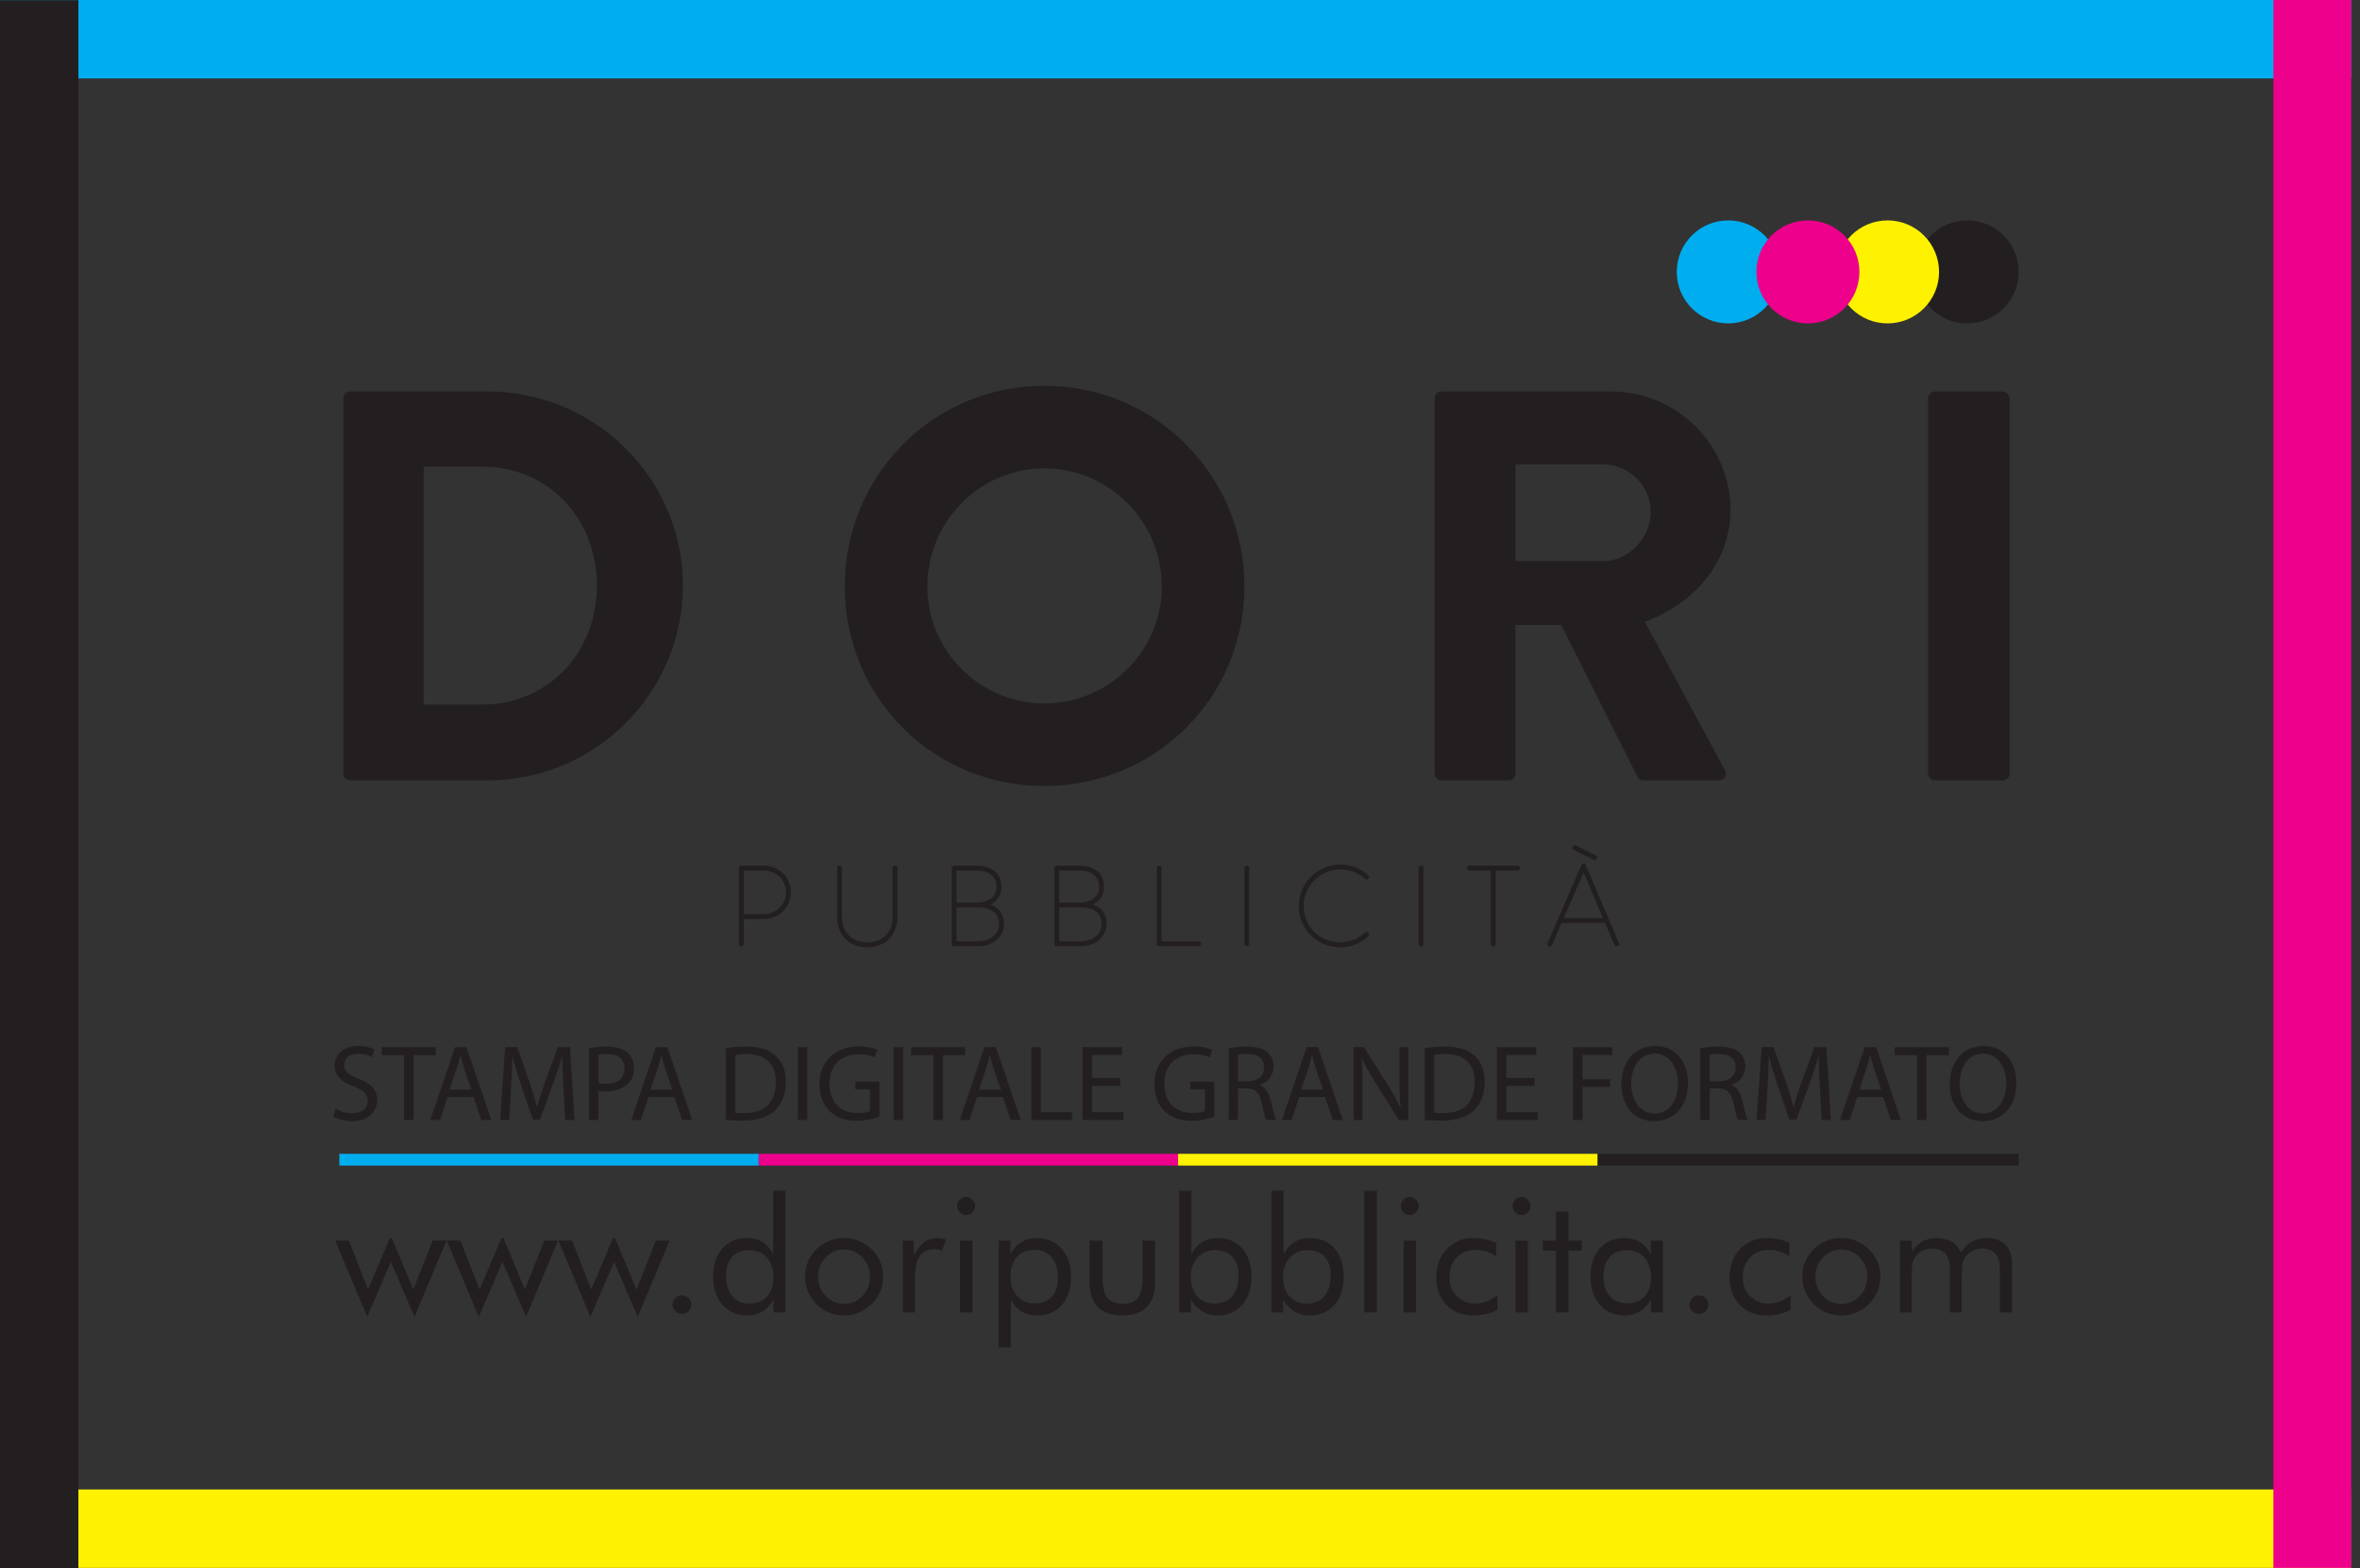
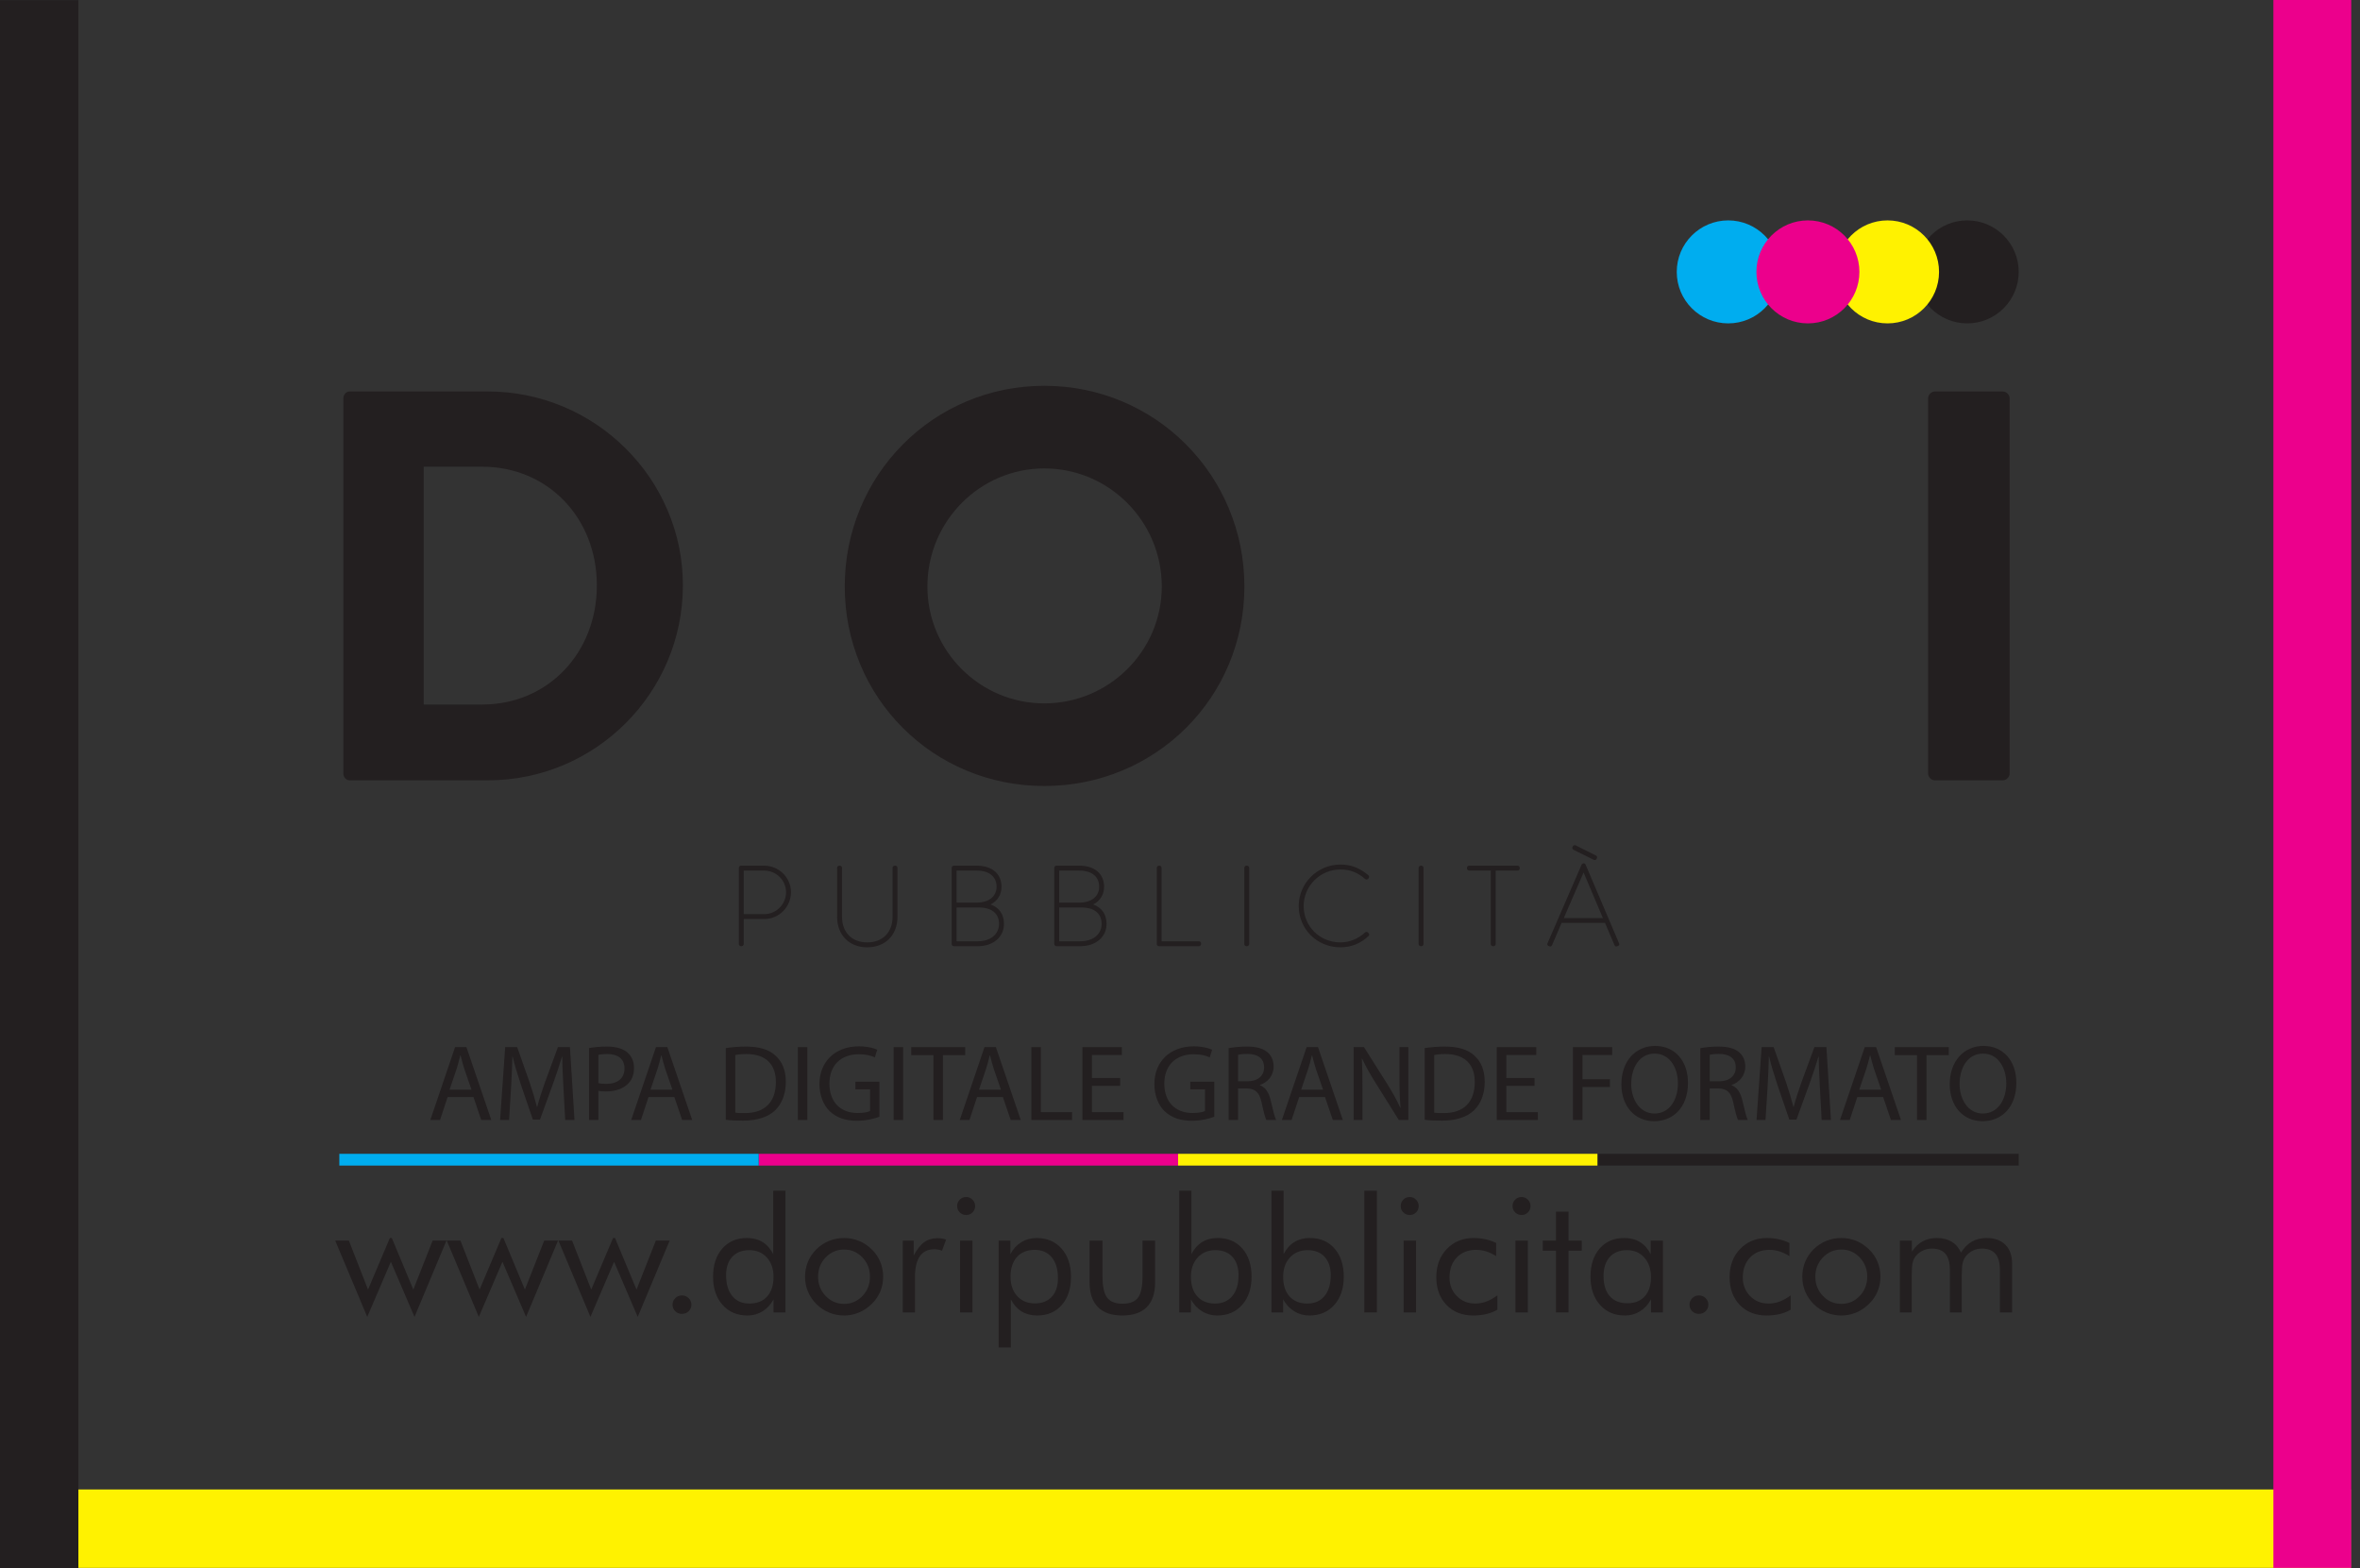
<svg xmlns="http://www.w3.org/2000/svg" width="152" height="101" viewBox="0 0 152 101" fill="none">
  <rect x="0" y="0" width="152" height="101" fill="#333333" stroke="none" />
  <g clip-path="url(#clip0_445_1593)">
-     <path d="M0 5.049H151.436V-0H0V5.049Z" fill="#00ADEF" />
    <path d="M0 100.98H151.406V95.931H0V100.98Z" fill="#FFF200" />
    <path d="M0 100.99H5.049V0.01H0V100.99Z" fill="#231F20" />
    <path d="M146.422 100.98H151.436V9.2922e-05H146.422V100.98Z" fill="#EC008C" />
    <mask id="mask0_445_1593" style="mask-type:luminance" maskUnits="userSpaceOnUse" x="0" y="0" width="152" height="101">
      <path d="M0.002 -2.28767e-06H151.438V101H0.002V-2.28767e-06Z" fill="white" />
    </mask>
    <g mask="url(#mask0_445_1593)">
      <path d="M49.222 58.931H47.846V56.015H49.214C50.022 56.015 50.681 56.664 50.681 57.462C50.681 58.272 50.026 58.931 49.222 58.931ZM49.214 55.809H47.728C47.678 55.809 47.641 55.848 47.641 55.898V60.798C47.641 60.846 47.678 60.886 47.728 60.886H47.757C47.807 60.886 47.846 60.846 47.846 60.798V59.136H49.222C50.14 59.136 50.888 58.385 50.888 57.462C50.888 56.551 50.137 55.809 49.214 55.809Z" fill="#231F20" />
      <path d="M47.902 58.876H49.222C49.997 58.876 50.627 58.242 50.627 57.463C50.627 56.695 49.993 56.071 49.215 56.071H47.902V58.876ZM49.222 58.987H47.791V55.96H49.215C50.054 55.96 50.737 56.634 50.737 57.463C50.737 58.303 50.057 58.987 49.222 58.987ZM47.728 55.865C47.709 55.865 47.697 55.879 47.697 55.898V60.798C47.697 60.817 47.71 60.831 47.728 60.831H47.757C47.776 60.831 47.791 60.816 47.791 60.798V59.081H49.222C50.11 59.081 50.833 58.355 50.833 57.463C50.833 56.582 50.107 55.865 49.215 55.865H47.728ZM47.757 60.941H47.728C47.649 60.941 47.586 60.879 47.586 60.798V55.898C47.586 55.818 47.649 55.755 47.728 55.755H49.215C50.168 55.755 50.944 56.521 50.944 57.463C50.944 58.416 50.171 59.192 49.222 59.192H47.902V60.798C47.902 60.877 47.837 60.941 47.757 60.941Z" fill="#231F20" />
      <path d="M57.661 55.809H57.632C57.581 55.809 57.544 55.848 57.544 55.898V59.048C57.544 60.082 56.88 60.751 55.855 60.751C54.836 60.751 54.179 60.082 54.179 59.048V55.898C54.179 55.848 54.14 55.809 54.09 55.809H54.061C54.011 55.809 53.973 55.848 53.973 55.898V59.048C53.973 60.19 54.727 60.957 55.855 60.957C56.988 60.957 57.749 60.19 57.749 59.048V55.898C57.749 55.848 57.711 55.809 57.661 55.809Z" fill="#231F20" />
      <path d="M54.06 55.865C54.04 55.865 54.027 55.879 54.027 55.898V59.048C54.027 60.157 54.761 60.902 55.854 60.902C56.953 60.902 57.692 60.157 57.692 59.048V55.898C57.692 55.879 57.679 55.865 57.659 55.865H57.63C57.61 55.865 57.597 55.878 57.597 55.898V59.048C57.597 60.116 56.913 60.806 55.854 60.806C54.802 60.806 54.123 60.116 54.123 59.048V55.898C54.123 55.879 54.108 55.865 54.088 55.865H54.06ZM55.854 61.013C54.695 61.013 53.916 60.223 53.916 59.048V55.898C53.916 55.818 53.979 55.755 54.06 55.755H54.088C54.17 55.755 54.233 55.818 54.233 55.898V59.048C54.233 60.049 54.869 60.696 55.854 60.696C56.846 60.696 57.487 60.049 57.487 59.048V55.898C57.487 55.818 57.55 55.755 57.63 55.755H57.659C57.74 55.755 57.803 55.818 57.803 55.898V59.048C57.803 60.223 57.02 61.013 55.854 61.013Z" fill="#231F20" />
      <path d="M61.557 58.187V56.015H62.911C63.746 56.015 64.243 56.425 64.243 57.112C64.243 57.765 63.726 58.187 62.925 58.187H61.557ZM62.976 60.679H61.557V58.393H63.06C63.912 58.393 64.401 58.798 64.401 59.505C64.401 60.207 63.828 60.679 62.976 60.679ZM63.646 58.261C64.159 58.061 64.45 57.649 64.45 57.112C64.45 56.308 63.861 55.809 62.911 55.809H61.44C61.39 55.809 61.352 55.848 61.352 55.898V60.798C61.352 60.846 61.39 60.886 61.44 60.886H62.976C63.937 60.886 64.608 60.318 64.608 59.505C64.608 58.863 64.269 58.427 63.646 58.261Z" fill="#231F20" />
      <path d="M61.611 58.132H62.924C63.691 58.132 64.186 57.732 64.186 57.112C64.186 56.46 63.709 56.071 62.91 56.071H61.611V58.132ZM62.924 58.242H61.5V55.96H62.91C63.779 55.96 64.297 56.391 64.297 57.112C64.297 57.799 63.758 58.242 62.924 58.242ZM61.611 60.624H62.975C63.794 60.624 64.344 60.175 64.344 59.506C64.344 58.834 63.876 58.449 63.059 58.449H61.611V60.624ZM62.975 60.735H61.5V58.339H63.059C63.496 58.339 63.841 58.441 64.084 58.642C64.326 58.843 64.455 59.142 64.455 59.506C64.455 60.241 63.86 60.735 62.975 60.735ZM61.439 55.865C61.419 55.865 61.406 55.879 61.406 55.898V60.798C61.406 60.817 61.42 60.831 61.439 60.831H62.975C63.903 60.831 64.552 60.286 64.552 59.506C64.552 58.887 64.233 58.475 63.63 58.315L63.467 58.272L63.624 58.21C64.12 58.017 64.393 57.627 64.393 57.112C64.393 56.343 63.825 55.865 62.91 55.865H61.439ZM62.975 60.941H61.439C61.358 60.941 61.295 60.879 61.295 60.798V55.898C61.295 55.818 61.358 55.755 61.439 55.755H62.91C63.893 55.755 64.504 56.275 64.504 57.112C64.504 57.618 64.25 58.027 63.801 58.253C64.358 58.452 64.662 58.892 64.662 59.506C64.662 60.351 63.968 60.941 62.975 60.941Z" fill="#231F20" />
      <path d="M68.162 58.187V56.015H69.517C70.351 56.015 70.849 56.425 70.849 57.112C70.849 57.765 70.331 58.187 69.531 58.187H68.162ZM69.581 60.679H68.162V58.393H69.666C70.517 58.393 71.006 58.798 71.006 59.505C71.006 60.207 70.433 60.679 69.581 60.679ZM70.251 58.261C70.763 58.061 71.055 57.649 71.055 57.112C71.055 56.308 70.465 55.809 69.517 55.809H68.044C67.994 55.809 67.957 55.848 67.957 55.898V60.798C67.957 60.846 67.995 60.886 68.044 60.886H69.581C70.542 60.886 71.213 60.318 71.213 59.505C71.213 58.863 70.873 58.427 70.251 58.261Z" fill="#231F20" />
      <path d="M68.218 58.132H69.531C70.298 58.132 70.794 57.732 70.794 57.112C70.794 56.46 70.317 56.071 69.517 56.071H68.218V58.132ZM69.531 58.242H68.108V55.96H69.517C70.386 55.96 70.904 56.391 70.904 57.112C70.904 57.799 70.365 58.242 69.531 58.242ZM68.218 60.624H69.581C70.401 60.624 70.951 60.175 70.951 59.506C70.951 58.834 70.483 58.449 69.666 58.449H68.218V60.624ZM69.581 60.735H68.108V58.339H69.666C70.104 58.339 70.448 58.441 70.691 58.642C70.934 58.843 71.062 59.142 71.062 59.506C71.062 60.241 70.467 60.735 69.581 60.735ZM68.045 55.865C68.026 55.865 68.013 55.879 68.013 55.898V60.798C68.013 60.816 68.027 60.831 68.045 60.831H69.581C70.51 60.831 71.158 60.286 71.158 59.506C71.158 58.887 70.84 58.475 70.238 58.315L70.075 58.272L70.232 58.21C70.728 58.017 71.001 57.627 71.001 57.112C71.001 56.343 70.432 55.865 69.517 55.865H68.045ZM69.581 60.941H68.045C67.966 60.941 67.902 60.877 67.902 60.798V55.898C67.902 55.818 67.965 55.755 68.045 55.755H69.517C70.5 55.755 71.111 56.275 71.111 57.112C71.111 57.618 70.857 58.026 70.408 58.253C70.965 58.452 71.269 58.892 71.269 59.506C71.269 60.351 70.575 60.941 69.581 60.941Z" fill="#231F20" />
      <path d="M77.215 60.679H74.76V55.898C74.76 55.849 74.725 55.809 74.681 55.809H74.651C74.601 55.809 74.562 55.848 74.562 55.898V60.798C74.562 60.846 74.602 60.886 74.651 60.886H77.215C77.266 60.886 77.303 60.848 77.303 60.798V60.769C77.303 60.717 77.266 60.679 77.215 60.679Z" fill="#231F20" />
      <path d="M74.65 55.865C74.63 55.865 74.616 55.879 74.616 55.898V60.798C74.616 60.816 74.631 60.831 74.65 60.831H77.213C77.233 60.831 77.246 60.818 77.246 60.798V60.769C77.246 60.748 77.234 60.735 77.213 60.735H74.704V55.898C74.704 55.88 74.693 55.865 74.679 55.865H74.65ZM77.213 60.941H74.65C74.57 60.941 74.506 60.877 74.506 60.798V55.898C74.506 55.818 74.569 55.755 74.65 55.755H74.679C74.754 55.755 74.814 55.819 74.814 55.898V60.624H77.213C77.295 60.624 77.357 60.687 77.357 60.769V60.798C77.357 60.88 77.295 60.941 77.213 60.941Z" fill="#231F20" />
      <path d="M80.312 55.809H80.284C80.234 55.809 80.195 55.848 80.195 55.898V60.798C80.195 60.848 80.234 60.886 80.284 60.886H80.312C80.361 60.886 80.401 60.846 80.401 60.798V55.898C80.401 55.848 80.364 55.809 80.312 55.809Z" fill="#231F20" />
      <path d="M80.284 55.865C80.265 55.865 80.251 55.879 80.251 55.898V60.798C80.251 60.818 80.264 60.831 80.284 60.831H80.313C80.331 60.831 80.346 60.816 80.346 60.798V55.898C80.346 55.878 80.333 55.865 80.313 55.865H80.284ZM80.313 60.941H80.284C80.204 60.941 80.141 60.879 80.141 60.798V55.898C80.141 55.818 80.204 55.755 80.284 55.755H80.313C80.394 55.755 80.457 55.818 80.457 55.898V60.798C80.457 60.877 80.392 60.941 80.313 60.941Z" fill="#231F20" />
      <path d="M86.334 55.943C86.956 55.943 87.457 56.136 87.956 56.568C87.973 56.584 87.993 56.594 88.012 56.594C88.028 56.594 88.049 56.589 88.07 56.566L88.111 56.519C88.132 56.484 88.126 56.444 88.094 56.411C87.539 55.945 86.996 55.736 86.334 55.736C84.884 55.736 83.703 56.911 83.703 58.354C83.703 59.814 84.858 60.957 86.334 60.957C87.006 60.957 87.618 60.711 88.104 60.245C88.134 60.216 88.134 60.17 88.106 60.143L88.073 60.104C88.048 60.067 87.989 60.065 87.957 60.096C87.488 60.524 86.927 60.751 86.334 60.751C84.974 60.751 83.909 59.698 83.909 58.354C83.909 57.025 84.997 55.943 86.334 55.943Z" fill="#231F20" />
      <path d="M86.334 55.792C84.914 55.792 83.759 56.942 83.759 58.354C83.759 59.783 84.89 60.902 86.334 60.902C86.992 60.902 87.591 60.661 88.067 60.205C88.072 60.2 88.072 60.195 88.072 60.192C88.072 60.19 88.072 60.186 88.069 60.183L88.065 60.179L88.029 60.136C88.027 60.133 88.022 60.131 88.017 60.13C88.009 60.13 88.001 60.132 87.996 60.136C87.516 60.575 86.941 60.806 86.334 60.806C84.943 60.806 83.854 59.729 83.854 58.354C83.854 56.995 84.967 55.888 86.334 55.888C86.971 55.888 87.482 56.085 87.993 56.526L87.996 56.529C88.003 56.536 88.009 56.539 88.012 56.539C88.015 56.539 88.021 56.539 88.03 56.529L88.066 56.487C88.069 56.481 88.072 56.469 88.056 56.451C87.513 55.995 86.982 55.792 86.334 55.792ZM86.334 61.013C84.828 61.013 83.648 59.845 83.648 58.354C83.648 56.881 84.853 55.682 86.334 55.682C87.011 55.682 87.564 55.894 88.13 56.369L88.134 56.373C88.183 56.425 88.193 56.492 88.159 56.548L88.153 56.556L88.111 56.604C88.084 56.634 88.049 56.649 88.012 56.649C87.979 56.649 87.947 56.635 87.919 56.608C87.431 56.187 86.942 55.999 86.334 55.999C85.028 55.999 83.965 57.056 83.965 58.354C83.965 59.667 85.005 60.696 86.334 60.696C86.913 60.696 87.462 60.474 87.921 60.055C87.948 60.03 87.988 60.016 88.028 60.02C88.065 60.024 88.097 60.042 88.118 60.07L88.148 60.106C88.17 60.129 88.183 60.16 88.183 60.192C88.183 60.227 88.168 60.261 88.143 60.285C87.647 60.761 87.021 61.013 86.334 61.013Z" fill="#231F20" />
      <path d="M91.541 55.809H91.511C91.461 55.809 91.422 55.848 91.422 55.898V60.798C91.422 60.846 91.461 60.886 91.511 60.886H91.541C91.59 60.886 91.628 60.846 91.628 60.798V55.898C91.628 55.848 91.591 55.809 91.541 55.809Z" fill="#231F20" />
      <path d="M91.512 55.865C91.492 55.865 91.478 55.879 91.478 55.898V60.798C91.478 60.816 91.493 60.831 91.512 60.831H91.542C91.56 60.831 91.574 60.816 91.574 60.798V55.898C91.574 55.879 91.561 55.865 91.542 55.865H91.512ZM91.542 60.941H91.512C91.432 60.941 91.367 60.877 91.367 60.798V55.898C91.367 55.818 91.431 55.755 91.512 55.755H91.542C91.622 55.755 91.684 55.818 91.684 55.898V60.798C91.684 60.877 91.62 60.941 91.542 60.941Z" fill="#231F20" />
      <path d="M97.735 55.809H94.623C94.573 55.809 94.533 55.848 94.533 55.898V55.927C94.533 55.975 94.574 56.015 94.623 56.015H96.068V60.798C96.068 60.846 96.108 60.886 96.159 60.886H96.186C96.236 60.886 96.275 60.846 96.275 60.798V56.015H97.735C97.787 56.015 97.825 55.977 97.825 55.927V55.898C97.825 55.848 97.787 55.809 97.735 55.809Z" fill="#231F20" />
      <path d="M94.625 55.865C94.605 55.865 94.591 55.879 94.591 55.898V55.927C94.591 55.945 94.607 55.96 94.625 55.96H96.126V60.798C96.126 60.817 96.141 60.831 96.162 60.831H96.188C96.207 60.831 96.222 60.816 96.222 60.798V55.96H97.737C97.758 55.96 97.772 55.947 97.772 55.927V55.898C97.772 55.879 97.758 55.865 97.737 55.865H94.625ZM96.188 60.941H96.162C96.081 60.941 96.016 60.877 96.016 60.798V56.071H94.625C94.545 56.071 94.481 56.006 94.481 55.927V55.898C94.481 55.818 94.544 55.755 94.625 55.755H97.737C97.819 55.755 97.883 55.818 97.883 55.898V55.927C97.883 56.008 97.819 56.071 97.737 56.071H96.333V60.798C96.333 60.877 96.268 60.941 96.188 60.941Z" fill="#231F20" />
      <path d="M102.673 55.329C102.689 55.335 102.704 55.338 102.717 55.338C102.762 55.338 102.78 55.3 102.789 55.285L102.8 55.253C102.81 55.235 102.812 55.215 102.806 55.197C102.802 55.183 102.791 55.163 102.762 55.15L101.458 54.498C101.446 54.494 101.435 54.489 101.419 54.489C101.39 54.489 101.366 54.505 101.346 54.538L101.331 54.566C101.308 54.615 101.322 54.66 101.371 54.683L102.673 55.329Z" fill="#231F20" />
      <path d="M102.695 55.277C102.708 55.282 102.715 55.282 102.717 55.282C102.724 55.282 102.729 55.28 102.739 55.262L102.75 55.229L102.753 55.224C102.756 55.219 102.755 55.217 102.754 55.215L102.754 55.212C102.753 55.21 102.751 55.205 102.739 55.199L101.436 54.548C101.428 54.545 101.424 54.544 101.419 54.544C101.416 54.544 101.407 54.544 101.395 54.566L101.381 54.59C101.377 54.601 101.375 54.61 101.377 54.617C101.38 54.624 101.389 54.629 101.395 54.633L102.695 55.277ZM102.717 55.393C102.698 55.393 102.677 55.388 102.655 55.38L102.649 55.378L101.347 54.732C101.311 54.715 101.285 54.688 101.273 54.653C101.261 54.619 101.264 54.58 101.282 54.542L101.283 54.539L101.298 54.511C101.338 54.443 101.391 54.434 101.419 54.434C101.442 54.434 101.459 54.439 101.471 54.443L101.483 54.448L102.788 55.099C102.833 55.121 102.852 55.155 102.859 55.18C102.87 55.211 102.867 55.244 102.851 55.274L102.837 55.313C102.826 55.333 102.794 55.393 102.717 55.393Z" fill="#231F20" />
      <path d="M103.319 59.188H100.63L101.992 56.053L103.319 59.188ZM102.071 55.71C102.055 55.678 102.028 55.66 101.999 55.66H101.986C101.953 55.66 101.926 55.685 101.914 55.711L99.715 60.784C99.704 60.809 99.71 60.829 99.716 60.841C99.72 60.853 99.734 60.868 99.76 60.877L99.822 60.898C99.872 60.917 99.898 60.877 99.907 60.856L100.539 59.386H103.408L104.035 60.859C104.043 60.873 104.058 60.903 104.097 60.903C104.103 60.903 104.112 60.901 104.119 60.898L104.182 60.877C104.209 60.868 104.22 60.853 104.227 60.841C104.233 60.829 104.237 60.809 104.227 60.783L102.071 55.71Z" fill="#231F20" />
      <path d="M100.717 59.132H103.238L101.994 56.193L100.717 59.132ZM103.405 59.243H100.549L101.995 55.912L103.405 59.243ZM99.769 60.818C99.77 60.819 99.774 60.822 99.78 60.824L99.843 60.846C99.849 60.848 99.85 60.847 99.85 60.847C99.85 60.847 99.855 60.842 99.86 60.832L100.505 59.33H103.447L104.088 60.834C104.095 60.847 104.097 60.847 104.099 60.847C104.099 60.847 104.1 60.847 104.1 60.847L104.104 60.846L104.167 60.824C104.177 60.821 104.179 60.817 104.181 60.814C104.181 60.814 104.181 60.81 104.178 60.803L102.023 55.733C102.017 55.721 102.009 55.715 102.002 55.715H101.988C101.982 55.715 101.972 55.723 101.967 55.733L99.768 60.806C99.766 60.81 99.766 60.812 99.769 60.818L99.769 60.818ZM99.85 60.958C99.835 60.958 99.82 60.955 99.805 60.95L99.745 60.929C99.709 60.917 99.679 60.892 99.667 60.861C99.653 60.828 99.653 60.795 99.666 60.762L101.866 55.689C101.889 55.637 101.937 55.604 101.988 55.604H102.002C102.053 55.604 102.098 55.634 102.123 55.685L102.124 55.688L104.28 60.761C104.301 60.812 104.288 60.849 104.278 60.867C104.261 60.897 104.236 60.918 104.201 60.929L104.141 60.95C104.128 60.955 104.113 60.958 104.099 60.958C104.052 60.958 104.015 60.933 103.989 60.885L103.987 60.88L103.374 59.44H100.578L99.961 60.877C99.937 60.929 99.896 60.958 99.85 60.958Z" fill="#231F20" />
      <path d="M25.235 79.734L26.621 83.057L27.865 79.901H28.755L26.697 84.817L25.174 81.266L23.653 84.817L21.59 79.901H22.469L23.703 83.057L25.11 79.734H25.235Z" fill="#231F20" />
      <path d="M32.422 79.734L33.807 83.057L35.051 79.901H35.941L33.883 84.817L32.361 81.266L30.839 84.817L28.775 79.901H29.655L30.889 83.057L32.295 79.734H32.422Z" fill="#231F20" />
      <path d="M39.611 79.734L40.996 83.057L42.241 79.901H43.131L41.073 84.817L39.551 81.266L38.028 84.817L35.965 79.901H36.845L38.079 83.057L39.485 79.734H39.611Z" fill="#231F20" />
-       <path d="M43.316 84.034C43.316 83.869 43.375 83.727 43.493 83.609C43.611 83.491 43.753 83.432 43.918 83.432C44.086 83.432 44.231 83.49 44.35 83.606C44.471 83.723 44.53 83.865 44.53 84.034C44.53 84.199 44.471 84.338 44.353 84.451C44.235 84.564 44.09 84.621 43.918 84.621C43.75 84.621 43.607 84.564 43.491 84.451C43.375 84.338 43.316 84.199 43.316 84.034Z" fill="#231F20" />
+       <path d="M43.316 84.034C43.316 83.869 43.375 83.727 43.493 83.609C43.611 83.491 43.753 83.432 43.918 83.432C44.086 83.432 44.231 83.49 44.35 83.606C44.471 83.723 44.53 83.865 44.53 84.034C44.53 84.199 44.471 84.338 44.353 84.451C44.235 84.564 44.09 84.621 43.918 84.621C43.75 84.621 43.607 84.564 43.491 84.451C43.375 84.338 43.316 84.199 43.316 84.034" fill="#231F20" />
      <path d="M49.82 82.237C49.82 81.722 49.676 81.306 49.39 80.991C49.104 80.676 48.726 80.518 48.257 80.518C47.789 80.518 47.423 80.662 47.16 80.948C46.897 81.235 46.766 81.631 46.766 82.136C46.766 82.707 46.899 83.153 47.165 83.474C47.431 83.796 47.798 83.957 48.268 83.957C48.754 83.957 49.134 83.806 49.408 83.502C49.683 83.199 49.82 82.777 49.82 82.237ZM50.589 76.69V84.529H49.82V83.689C49.638 84.023 49.402 84.279 49.112 84.458C48.822 84.637 48.498 84.726 48.141 84.726C47.477 84.726 46.941 84.498 46.536 84.04C46.129 83.584 45.926 82.98 45.926 82.228C45.926 81.469 46.125 80.864 46.523 80.412C46.92 79.96 47.45 79.734 48.11 79.734C48.495 79.734 48.829 79.821 49.112 79.995C49.395 80.169 49.624 80.428 49.8 80.772V76.69H50.589Z" fill="#231F20" />
      <path d="M52.69 82.228C52.69 82.717 52.852 83.131 53.179 83.47C53.506 83.808 53.903 83.978 54.369 83.978C54.83 83.978 55.222 83.808 55.546 83.47C55.87 83.131 56.032 82.717 56.032 82.228C56.032 81.739 55.87 81.326 55.546 80.987C55.222 80.648 54.83 80.478 54.369 80.478C53.899 80.478 53.503 80.648 53.177 80.987C52.852 81.326 52.69 81.739 52.69 82.228ZM51.85 82.228C51.85 81.888 51.913 81.567 52.037 81.265C52.162 80.963 52.344 80.694 52.583 80.458C52.823 80.222 53.094 80.043 53.398 79.92C53.701 79.797 54.025 79.735 54.369 79.735C54.705 79.735 55.024 79.797 55.327 79.922C55.628 80.047 55.902 80.229 56.149 80.469C56.387 80.701 56.569 80.968 56.695 81.27C56.819 81.572 56.881 81.891 56.881 82.228C56.881 82.565 56.819 82.883 56.695 83.181C56.569 83.48 56.387 83.746 56.149 83.978C55.902 84.22 55.627 84.406 55.322 84.534C55.016 84.662 54.699 84.726 54.369 84.726C54.028 84.726 53.705 84.663 53.4 84.537C53.094 84.41 52.823 84.229 52.583 83.993C52.344 83.75 52.162 83.481 52.037 83.184C51.913 82.887 51.85 82.569 51.85 82.228Z" fill="#231F20" />
      <path d="M58.145 84.529V79.902H58.848V80.863C59.06 80.462 59.286 80.175 59.525 80.004C59.765 79.831 60.057 79.745 60.401 79.745C60.494 79.745 60.586 79.753 60.673 79.768C60.761 79.783 60.849 79.806 60.936 79.836L60.673 80.55C60.583 80.519 60.496 80.496 60.415 80.481C60.334 80.466 60.257 80.458 60.183 80.458C59.765 80.458 59.451 80.609 59.242 80.911C59.033 81.213 58.929 81.667 58.929 82.274V84.529H58.145Z" fill="#231F20" />
      <path d="M61.834 79.902H62.632V84.529H61.834V79.902ZM61.647 77.671C61.647 77.513 61.703 77.378 61.816 77.264C61.929 77.151 62.066 77.095 62.228 77.095C62.386 77.095 62.522 77.152 62.636 77.267C62.748 77.381 62.805 77.52 62.805 77.681C62.805 77.84 62.748 77.975 62.638 78.086C62.526 78.197 62.39 78.253 62.228 78.253C62.066 78.253 61.929 78.197 61.816 78.086C61.703 77.975 61.647 77.837 61.647 77.671Z" fill="#231F20" />
      <path d="M65.086 82.228C65.086 82.747 65.229 83.163 65.516 83.477C65.802 83.79 66.181 83.947 66.653 83.947C67.115 83.947 67.478 83.804 67.743 83.517C68.008 83.231 68.14 82.833 68.14 82.324C68.14 81.754 68.008 81.307 67.743 80.984C67.478 80.66 67.111 80.498 66.638 80.498C66.156 80.498 65.776 80.652 65.5 80.958C65.224 81.265 65.086 81.688 65.086 82.228ZM64.322 86.784V79.902H65.075V80.772C65.254 80.437 65.49 80.181 65.783 80.003C66.077 79.824 66.404 79.735 66.764 79.735C67.432 79.735 67.968 79.963 68.372 80.417C68.777 80.873 68.979 81.476 68.979 82.228C68.979 82.993 68.781 83.601 68.385 84.051C67.989 84.501 67.459 84.726 66.794 84.726C66.414 84.726 66.082 84.639 65.799 84.465C65.516 84.292 65.285 84.033 65.106 83.689V86.784H64.322Z" fill="#231F20" />
      <path d="M71.007 79.902V82.177C71.007 82.842 71.106 83.306 71.303 83.571C71.501 83.835 71.833 83.968 72.302 83.968C72.771 83.968 73.102 83.837 73.296 83.576C73.49 83.315 73.587 82.849 73.587 82.177V79.902H74.396V82.602C74.396 83.3 74.217 83.829 73.859 84.188C73.503 84.547 72.977 84.726 72.281 84.726C71.594 84.726 71.072 84.546 70.714 84.185C70.357 83.824 70.178 83.297 70.178 82.602V79.902H71.007Z" fill="#231F20" />
      <path d="M76.705 82.237C76.705 82.777 76.843 83.199 77.12 83.502C77.396 83.806 77.775 83.957 78.257 83.957C78.73 83.957 79.099 83.796 79.368 83.474C79.636 83.153 79.77 82.707 79.77 82.136C79.77 81.631 79.638 81.235 79.375 80.948C79.112 80.662 78.748 80.518 78.283 80.518C77.811 80.518 77.43 80.676 77.14 80.991C76.85 81.306 76.705 81.722 76.705 82.237ZM75.951 76.69H76.736V80.772C76.914 80.428 77.145 80.169 77.428 79.995C77.711 79.821 78.043 79.734 78.424 79.734C79.089 79.734 79.619 79.96 80.015 80.412C80.411 80.864 80.609 81.469 80.609 82.228C80.609 82.98 80.407 83.584 80.002 84.04C79.597 84.498 79.062 84.726 78.394 84.726C78.037 84.726 77.711 84.636 77.418 84.455C77.124 84.275 76.887 84.02 76.705 83.689V84.529H75.951V76.69Z" fill="#231F20" />
      <path d="M82.644 82.237C82.644 82.777 82.782 83.199 83.058 83.502C83.335 83.806 83.714 83.957 84.197 83.957C84.668 83.957 85.039 83.796 85.306 83.474C85.574 83.153 85.708 82.707 85.708 82.136C85.708 81.631 85.578 81.235 85.314 80.948C85.052 80.662 84.687 80.518 84.222 80.518C83.749 80.518 83.368 80.676 83.079 80.991C82.789 81.306 82.644 81.722 82.644 82.237ZM81.891 76.69H82.674V80.772C82.853 80.428 83.084 80.169 83.367 79.995C83.65 79.821 83.983 79.734 84.364 79.734C85.027 79.734 85.557 79.96 85.953 80.412C86.349 80.864 86.548 81.469 86.548 82.228C86.548 82.98 86.346 83.584 85.942 84.04C85.537 84.498 85 84.726 84.333 84.726C83.975 84.726 83.65 84.636 83.357 84.455C83.064 84.275 82.826 84.02 82.644 83.689V84.529H81.891V76.69Z" fill="#231F20" />
      <path d="M87.873 76.69H88.682V84.529H87.873V76.69Z" fill="#231F20" />
      <path d="M90.402 79.902H91.201V84.529H90.402V79.902ZM90.215 77.671C90.215 77.513 90.271 77.378 90.384 77.264C90.497 77.151 90.634 77.095 90.796 77.095C90.955 77.095 91.09 77.152 91.204 77.267C91.317 77.381 91.373 77.52 91.373 77.681C91.373 77.84 91.318 77.975 91.206 78.086C91.095 78.197 90.958 78.253 90.796 78.253C90.634 78.253 90.497 78.197 90.384 78.086C90.271 77.975 90.215 77.837 90.215 77.671Z" fill="#231F20" />
      <path d="M96.443 83.431V84.352C96.233 84.477 95.998 84.57 95.737 84.632C95.476 84.695 95.194 84.726 94.891 84.726C94.175 84.726 93.599 84.499 93.163 84.046C92.726 83.592 92.508 82.997 92.508 82.258C92.508 81.516 92.734 80.91 93.186 80.44C93.637 79.97 94.216 79.734 94.92 79.734C95.177 79.734 95.427 79.762 95.671 79.815C95.916 79.869 96.146 79.948 96.362 80.053V80.903C96.159 80.772 95.95 80.671 95.735 80.602C95.519 80.533 95.299 80.498 95.077 80.498C94.558 80.498 94.142 80.661 93.828 80.986C93.515 81.312 93.357 81.744 93.357 82.283C93.357 82.759 93.515 83.156 93.83 83.477C94.145 83.797 94.541 83.957 95.016 83.957C95.256 83.957 95.49 83.915 95.72 83.831C95.949 83.747 96.189 83.613 96.443 83.431Z" fill="#231F20" />
      <path d="M97.605 79.902H98.404V84.529H97.605V79.902ZM97.418 77.671C97.418 77.513 97.474 77.378 97.587 77.264C97.7 77.151 97.837 77.095 97.999 77.095C98.158 77.095 98.293 77.152 98.407 77.267C98.52 77.381 98.576 77.52 98.576 77.681C98.576 77.84 98.521 77.975 98.409 78.086C98.298 78.197 98.161 78.253 97.999 78.253C97.837 78.253 97.7 78.197 97.587 78.086C97.474 77.975 97.418 77.837 97.418 77.671Z" fill="#231F20" />
      <path d="M100.215 80.554H99.365V79.902H100.215V78.036H101.024V79.902H101.874V80.554H101.024V84.529H100.215V80.554Z" fill="#231F20" />
      <path d="M106.334 82.258C106.334 81.736 106.191 81.315 105.906 80.996C105.622 80.678 105.25 80.518 104.791 80.518C104.316 80.518 103.945 80.665 103.679 80.958C103.413 81.252 103.279 81.662 103.279 82.188C103.279 82.747 103.414 83.179 103.681 83.482C103.949 83.785 104.329 83.937 104.822 83.937C105.294 83.937 105.663 83.79 105.931 83.494C106.2 83.199 106.334 82.787 106.334 82.258ZM107.103 79.902V84.529H106.334V83.689C106.149 84.026 105.911 84.283 105.623 84.46C105.335 84.637 105.012 84.726 104.655 84.726C103.991 84.726 103.455 84.498 103.05 84.04C102.643 83.584 102.439 82.98 102.439 82.228C102.439 81.466 102.637 80.86 103.031 80.409C103.426 79.96 103.953 79.734 104.615 79.734C105.002 79.734 105.338 79.821 105.623 79.995C105.908 80.169 106.138 80.428 106.314 80.772V79.902H107.103Z" fill="#231F20" />
      <path d="M108.816 84.034C108.816 83.869 108.876 83.727 108.994 83.609C109.111 83.491 109.253 83.432 109.419 83.432C109.587 83.432 109.731 83.49 109.851 83.606C109.97 83.723 110.03 83.865 110.03 84.034C110.03 84.199 109.972 84.338 109.853 84.451C109.735 84.564 109.59 84.621 109.419 84.621C109.25 84.621 109.107 84.564 108.991 84.451C108.875 84.338 108.816 84.199 108.816 84.034Z" fill="#231F20" />
      <path d="M115.333 83.431V84.352C115.124 84.477 114.888 84.57 114.627 84.632C114.367 84.695 114.085 84.726 113.781 84.726C113.066 84.726 112.49 84.499 112.053 84.046C111.617 83.592 111.398 82.997 111.398 82.258C111.398 81.516 111.624 80.91 112.077 80.44C112.528 79.97 113.106 79.734 113.811 79.734C114.068 79.734 114.318 79.762 114.561 79.815C114.806 79.869 115.036 79.948 115.252 80.053V80.903C115.05 80.772 114.84 80.671 114.625 80.602C114.409 80.533 114.19 80.498 113.967 80.498C113.449 80.498 113.033 80.661 112.719 80.986C112.406 81.312 112.248 81.744 112.248 82.283C112.248 82.759 112.406 83.156 112.721 83.477C113.036 83.797 113.432 83.957 113.907 83.957C114.146 83.957 114.381 83.915 114.61 83.831C114.839 83.747 115.08 83.613 115.333 83.431Z" fill="#231F20" />
      <path d="M116.92 82.228C116.92 82.717 117.083 83.13 117.411 83.469C117.738 83.808 118.134 83.977 118.599 83.977C119.061 83.977 119.454 83.808 119.778 83.469C120.101 83.13 120.263 82.717 120.263 82.228C120.263 81.739 120.101 81.325 119.778 80.986C119.454 80.647 119.061 80.478 118.599 80.478C118.131 80.478 117.733 80.647 117.408 80.986C117.082 81.325 116.92 81.739 116.92 82.228ZM116.08 82.228C116.08 81.887 116.143 81.566 116.267 81.264C116.392 80.963 116.574 80.694 116.814 80.457C117.053 80.222 117.325 80.042 117.628 79.919C117.931 79.796 118.255 79.734 118.599 79.734C118.935 79.734 119.255 79.797 119.557 79.922C119.858 80.046 120.133 80.229 120.379 80.468C120.619 80.7 120.801 80.968 120.925 81.269C121.05 81.571 121.113 81.89 121.113 82.228C121.113 82.565 121.05 82.883 120.925 83.181C120.801 83.479 120.619 83.745 120.379 83.977C120.133 84.22 119.857 84.406 119.552 84.534C119.246 84.662 118.929 84.726 118.599 84.726C118.258 84.726 117.936 84.663 117.63 84.536C117.325 84.41 117.053 84.228 116.814 83.993C116.574 83.75 116.392 83.48 116.267 83.183C116.143 82.887 116.08 82.568 116.08 82.228Z" fill="#231F20" />
      <path d="M128.808 84.529V81.804C128.808 81.335 128.714 80.987 128.525 80.759C128.336 80.531 128.046 80.418 127.655 80.418C127.443 80.418 127.247 80.461 127.066 80.547C126.886 80.633 126.733 80.755 126.609 80.914C126.517 81.035 126.451 81.177 126.411 81.339C126.37 81.5 126.35 81.767 126.35 82.137V84.529H125.587V81.804C125.587 81.335 125.492 80.987 125.304 80.759C125.115 80.531 124.825 80.418 124.434 80.418C124.222 80.418 124.023 80.461 123.84 80.547C123.656 80.633 123.501 80.755 123.377 80.914C123.289 81.031 123.225 81.168 123.187 81.323C123.149 81.478 123.13 81.749 123.13 82.137V84.529H122.365V79.902H123.139V80.615C123.332 80.319 123.561 80.098 123.827 79.952C124.093 79.808 124.4 79.735 124.748 79.735C125.122 79.735 125.44 79.816 125.703 79.975C125.966 80.135 126.165 80.369 126.3 80.676C126.499 80.359 126.733 80.123 127.005 79.968C127.276 79.813 127.592 79.735 127.948 79.735C128.465 79.735 128.867 79.88 129.158 80.17C129.447 80.46 129.592 80.863 129.592 81.379V84.529H128.808Z" fill="#231F20" />
-       <path d="M21.617 71.397C21.888 71.572 22.278 71.703 22.696 71.703C23.317 71.703 23.679 71.383 23.679 70.902C23.679 70.471 23.428 70.214 22.794 69.976C22.028 69.698 21.555 69.294 21.555 68.638C21.555 67.908 22.161 67.364 23.072 67.364C23.546 67.364 23.901 67.476 24.104 67.594L23.937 68.088C23.791 67.998 23.477 67.865 23.052 67.865C22.411 67.865 22.167 68.249 22.167 68.569C22.167 69.008 22.453 69.224 23.101 69.474C23.894 69.787 24.291 70.165 24.291 70.854C24.291 71.579 23.762 72.212 22.655 72.212C22.202 72.212 21.707 72.073 21.457 71.905L21.617 71.397Z" fill="#231F20" />
-       <path d="M26.021 67.956H24.594V67.44H28.069V67.956H26.635V72.135H26.021V67.956Z" fill="#231F20" />
      <path d="M30.368 70.185L29.902 68.833C29.804 68.527 29.735 68.248 29.665 67.977H29.644C29.58 68.248 29.503 68.54 29.415 68.826L28.954 70.185H30.368ZM28.829 70.658L28.342 72.135H27.715L29.31 67.44H30.041L31.643 72.135H30.995L30.494 70.658H28.829Z" fill="#231F20" />
      <path d="M36.29 70.073C36.256 69.419 36.214 68.625 36.214 68.047H36.199C36.033 68.59 35.845 69.181 35.608 69.829L34.779 72.107H34.319L33.554 69.871C33.331 69.203 33.148 68.603 33.017 68.047H33.002C32.988 68.632 32.954 69.411 32.913 70.122L32.787 72.135H32.209L32.537 67.44H33.31L34.11 69.711C34.305 70.289 34.459 70.805 34.583 71.292H34.598C34.724 70.818 34.891 70.303 35.099 69.711L35.935 67.44H36.709L37.001 72.135H36.403L36.29 70.073Z" fill="#231F20" />
      <path d="M38.543 69.759C38.676 69.794 38.851 69.808 39.046 69.808C39.784 69.808 40.222 69.447 40.222 68.812C40.222 68.186 39.784 67.886 39.115 67.886C38.851 67.886 38.649 67.914 38.543 67.935V69.759ZM37.938 67.503C38.23 67.447 38.615 67.406 39.101 67.406C39.701 67.406 40.138 67.545 40.417 67.795C40.675 68.018 40.835 68.359 40.835 68.777C40.835 69.203 40.71 69.537 40.466 69.781C40.146 70.122 39.623 70.296 39.031 70.296C38.851 70.296 38.684 70.289 38.543 70.254V72.135H37.938V67.503Z" fill="#231F20" />
      <path d="M43.309 70.185L42.842 68.833C42.744 68.527 42.674 68.248 42.605 67.977H42.584C42.522 68.248 42.445 68.54 42.355 68.826L41.895 70.185H43.309ZM41.769 70.658L41.281 72.135H40.654L42.249 67.44H42.982L44.583 72.135H43.935L43.433 70.658H41.769Z" fill="#231F20" />
      <path d="M47.359 71.661C47.513 71.689 47.735 71.689 47.972 71.689C49.267 71.696 49.971 70.964 49.971 69.697C49.978 68.576 49.351 67.886 48.071 67.886C47.757 67.886 47.519 67.914 47.359 67.948V71.661ZM46.746 67.503C47.122 67.447 47.562 67.406 48.042 67.406C48.913 67.406 49.533 67.6 49.943 67.984C50.369 68.366 50.612 68.917 50.612 69.676C50.612 70.442 50.369 71.07 49.937 71.501C49.491 71.939 48.766 72.177 47.854 72.177C47.415 72.177 47.06 72.162 46.746 72.121V67.503Z" fill="#231F20" />
      <path d="M52 72.135H51.387V67.44H52V72.135Z" fill="#231F20" />
      <path d="M56.639 71.927C56.367 72.031 55.824 72.184 55.19 72.184C54.48 72.184 53.894 72.003 53.435 71.564C53.031 71.173 52.779 70.547 52.779 69.815C52.779 68.416 53.748 67.391 55.323 67.391C55.866 67.391 56.297 67.51 56.499 67.607L56.346 68.102C56.096 67.984 55.781 67.901 55.308 67.901C54.166 67.901 53.42 68.611 53.42 69.787C53.42 70.979 54.13 71.683 55.231 71.683C55.629 71.683 55.901 71.627 56.039 71.557V70.158H55.093V69.669H56.639V71.927Z" fill="#231F20" />
      <path d="M58.169 72.135H57.555V67.44H58.169V72.135Z" fill="#231F20" />
      <path d="M60.119 67.956H58.691V67.44H62.166V67.956H60.732V72.135H60.119V67.956Z" fill="#231F20" />
      <path d="M64.468 70.185L64.001 68.833C63.903 68.527 63.834 68.248 63.765 67.977H63.744C63.681 68.248 63.604 68.54 63.514 68.826L63.054 70.185H64.468ZM62.928 70.658L62.44 72.135H61.815L63.408 67.44H64.141L65.743 72.135H65.095L64.593 70.658H62.928Z" fill="#231F20" />
      <path d="M66.426 67.44H67.039V71.627H69.046V72.135H66.426V67.44Z" fill="#231F20" />
      <path d="M72.147 69.934H70.329V71.627H72.362V72.135H69.715V67.44H72.257V67.949H70.329V69.433H72.147V69.934Z" fill="#231F20" />
      <path d="M78.208 71.927C77.936 72.031 77.393 72.184 76.759 72.184C76.049 72.184 75.464 72.003 75.004 71.564C74.6 71.173 74.35 70.547 74.35 69.815C74.35 68.416 75.317 67.391 76.892 67.391C77.435 67.391 77.866 67.51 78.068 67.607L77.915 68.102C77.665 67.984 77.352 67.901 76.878 67.901C75.736 67.901 74.99 68.611 74.99 69.787C74.99 70.979 75.702 71.683 76.801 71.683C77.199 71.683 77.47 71.627 77.609 71.557V70.158H76.662V69.669H78.208V71.927Z" fill="#231F20" />
      <path d="M79.739 69.641H80.359C81.008 69.641 81.418 69.286 81.418 68.75C81.418 68.144 80.978 67.879 80.338 67.879C80.045 67.879 79.843 67.908 79.739 67.935V69.641ZM79.133 67.509C79.441 67.447 79.885 67.406 80.296 67.406C80.944 67.406 81.37 67.53 81.661 67.795C81.891 67.998 82.031 68.318 82.031 68.686C82.031 69.3 81.634 69.711 81.146 69.878V69.898C81.502 70.024 81.718 70.358 81.836 70.847C81.988 71.501 82.1 71.954 82.191 72.135H81.563C81.487 72.002 81.382 71.599 81.258 71.014C81.118 70.365 80.861 70.122 80.31 70.101H79.739V72.135H79.133V67.509Z" fill="#231F20" />
      <path d="M85.215 70.185L84.748 68.833C84.651 68.527 84.581 68.248 84.512 67.977H84.491C84.428 68.248 84.351 68.54 84.261 68.826L83.802 70.185H85.215ZM83.675 70.658L83.188 72.135H82.561L84.156 67.44H84.888L86.489 72.135H85.842L85.34 70.658H83.675Z" fill="#231F20" />
      <path d="M87.182 72.135V67.44H87.849L89.347 69.815C89.689 70.365 89.968 70.853 90.183 71.341L90.204 71.334C90.148 70.707 90.134 70.136 90.134 69.411V67.44H90.706V72.135H90.092L88.603 69.753C88.275 69.23 87.961 68.694 87.732 68.186L87.711 68.193C87.745 68.784 87.752 69.349 87.752 70.129V72.135H87.182Z" fill="#231F20" />
      <path d="M92.373 71.661C92.525 71.689 92.749 71.689 92.986 71.689C94.281 71.696 94.984 70.964 94.984 69.697C94.992 68.576 94.365 67.886 93.083 67.886C92.77 67.886 92.533 67.914 92.373 67.948V71.661ZM91.76 67.503C92.136 67.447 92.574 67.406 93.055 67.406C93.926 67.406 94.546 67.6 94.957 67.984C95.381 68.366 95.626 68.917 95.626 69.676C95.626 70.442 95.381 71.07 94.949 71.501C94.504 71.939 93.779 72.177 92.867 72.177C92.428 72.177 92.073 72.162 91.76 72.121V67.503Z" fill="#231F20" />
      <path d="M98.833 69.934H97.016V71.627H99.049V72.135H96.402V67.44H98.945V67.949H97.016V69.433H98.833V69.934Z" fill="#231F20" />
      <path d="M101.309 67.44H103.836V67.949H101.922V69.509H103.69V70.011H101.922V72.135H101.309V67.44Z" fill="#231F20" />
      <path d="M106.565 71.717C107.527 71.717 108.071 70.833 108.071 69.767C108.071 68.834 107.583 67.859 106.573 67.859C105.563 67.859 105.062 68.799 105.062 69.816C105.062 70.805 105.604 71.717 106.559 71.717H106.565ZM106.538 72.212C105.291 72.212 104.428 71.251 104.428 69.83C104.428 68.34 105.348 67.364 106.601 67.364C107.89 67.364 108.718 68.346 108.718 69.739C108.718 71.349 107.737 72.212 106.545 72.212H106.538Z" fill="#231F20" />
      <path d="M110.117 69.641H110.737C111.385 69.641 111.796 69.286 111.796 68.75C111.796 68.144 111.357 67.879 110.717 67.879C110.424 67.879 110.222 67.908 110.117 67.935V69.641ZM109.512 67.509C109.817 67.447 110.263 67.406 110.674 67.406C111.322 67.406 111.747 67.53 112.039 67.795C112.269 67.998 112.408 68.318 112.408 68.686C112.408 69.3 112.013 69.711 111.525 69.878V69.898C111.879 70.024 112.096 70.358 112.214 70.847C112.367 71.501 112.478 71.954 112.568 72.135H111.942C111.866 72.002 111.761 71.599 111.636 71.014C111.496 70.365 111.239 70.122 110.688 70.101H110.117V72.135H109.512V67.509Z" fill="#231F20" />
      <path d="M117.215 70.073C117.181 69.419 117.139 68.625 117.139 68.047H117.124C116.958 68.59 116.77 69.181 116.533 69.829L115.704 72.107H115.244L114.477 69.871C114.255 69.203 114.074 68.603 113.942 68.047H113.927C113.913 68.632 113.879 69.411 113.838 70.122L113.711 72.135H113.133L113.461 67.44H114.235L115.035 69.711C115.23 70.289 115.383 70.805 115.509 71.292H115.523C115.649 70.818 115.816 70.303 116.024 69.711L116.86 67.44H117.633L117.926 72.135H117.327L117.215 70.073Z" fill="#231F20" />
      <path d="M121.162 70.185L120.696 68.833C120.598 68.527 120.528 68.248 120.459 67.977H120.438C120.374 68.248 120.297 68.54 120.208 68.826L119.748 70.185H121.162ZM119.622 70.658L119.135 72.135H118.508L120.104 67.44H120.835L122.437 72.135H121.789L121.288 70.658H119.622Z" fill="#231F20" />
      <path d="M123.468 67.956H122.039V67.44H125.515V67.956H124.08V72.135H123.468V67.956Z" fill="#231F20" />
      <path d="M127.715 71.717C128.675 71.717 129.219 70.833 129.219 69.767C129.219 68.834 128.732 67.859 127.722 67.859C126.711 67.859 126.211 68.799 126.211 69.816C126.211 70.805 126.754 71.717 127.708 71.717H127.715ZM127.686 72.212C126.44 72.212 125.576 71.251 125.576 69.83C125.576 68.34 126.495 67.364 127.749 67.364C129.037 67.364 129.867 68.346 129.867 69.739C129.867 71.349 128.885 72.212 127.694 72.212H127.686Z" fill="#231F20" />
      <path d="M126.702 14.195C128.533 14.195 130.019 15.681 130.019 17.511C130.019 19.343 128.533 20.828 126.702 20.828C124.872 20.828 123.387 19.343 123.387 17.511C123.387 15.681 124.872 14.195 126.702 14.195Z" fill="#231F20" />
      <path d="M111.309 14.195C113.142 14.195 114.626 15.681 114.626 17.511C114.626 19.343 113.142 20.828 111.309 20.828C109.479 20.828 107.994 19.343 107.994 17.511C107.994 15.681 109.479 14.195 111.309 14.195Z" fill="#00ADEF" />
      <path d="M121.57 14.195C123.401 14.195 124.888 15.681 124.888 17.511C124.888 19.343 123.401 20.828 121.57 20.828C119.74 20.828 118.254 19.343 118.254 17.511C118.254 15.681 119.74 14.195 121.57 14.195Z" fill="#FFF200" />
      <path d="M116.441 14.195C118.273 14.195 119.758 15.681 119.758 17.511C119.758 19.343 118.273 20.828 116.441 20.828C114.61 20.828 113.125 19.343 113.125 17.511C113.125 15.681 114.61 14.195 116.441 14.195Z" fill="#EC008C" />
      <path d="M48.863 75.07H75.876V74.313H48.863V75.07Z" fill="#EC008C" />
      <path d="M130.019 74.313H102.889V75.07H130.019V74.313Z" fill="#231F20" />
      <path d="M21.855 75.07H48.863V74.313H21.855V75.07Z" fill="#00ADEF" />
      <path d="M75.875 75.07H102.887V74.313H75.875V75.07Z" fill="#FFF200" />
      <path d="M27.291 45.375H31.059C35.268 45.375 38.441 42.075 38.441 37.699C38.441 33.343 35.268 30.059 31.059 30.059H27.291V45.375ZM22.512 50.258C22.301 50.258 22.115 50.056 22.115 49.825V25.645C22.115 25.415 22.301 25.213 22.512 25.213H31.424C33.112 25.213 34.752 25.545 36.3 26.198C37.794 26.829 39.138 27.732 40.294 28.881C41.45 30.03 42.358 31.366 42.992 32.852C43.65 34.39 43.983 36.021 43.983 37.699C43.983 44.624 38.349 50.258 31.424 50.258H22.512Z" fill="#231F20" />
      <path d="M67.259 30.169C63.108 30.169 59.731 33.58 59.731 37.772C59.731 41.924 63.108 45.302 67.259 45.302C71.431 45.302 74.826 41.924 74.826 37.772C74.826 33.58 71.431 30.169 67.259 30.169ZM67.259 50.623C65.507 50.623 63.815 50.287 62.23 49.622C60.697 48.98 59.324 48.058 58.149 46.883C56.973 45.708 56.052 44.334 55.41 42.802C54.745 41.216 54.408 39.524 54.408 37.772C54.408 36.019 54.745 34.323 55.41 32.73C56.053 31.189 56.974 29.808 58.149 28.624C59.325 27.438 60.699 26.509 62.231 25.86C63.817 25.188 65.509 24.848 67.259 24.848C69.01 24.848 70.704 25.188 72.294 25.86C73.83 26.509 75.208 27.439 76.388 28.624C77.569 29.809 78.494 31.19 79.14 32.731C79.808 34.324 80.147 36.02 80.147 37.772C80.147 39.523 79.809 41.215 79.141 42.801C78.495 44.334 77.569 45.707 76.389 46.883C75.209 48.058 73.832 48.979 72.295 49.622C70.706 50.287 69.011 50.623 67.259 50.623Z" fill="#231F20" />
-       <path d="M97.613 36.134H103.28C104.898 36.134 106.317 34.647 106.317 32.951C106.317 31.305 104.927 29.914 103.28 29.914H97.613V36.134ZM105.837 50.258C105.644 50.258 105.515 50.131 105.485 50.074L100.555 40.25H97.613V49.825C97.613 50.048 97.403 50.258 97.181 50.258H92.835C92.568 50.258 92.402 50.034 92.402 49.825V25.645C92.402 25.437 92.568 25.213 92.835 25.213H103.754C104.791 25.213 105.797 25.416 106.746 25.814C107.663 26.2 108.487 26.751 109.196 27.452C109.904 28.154 110.461 28.97 110.85 29.878C111.252 30.817 111.457 31.814 111.457 32.84C111.457 34.395 110.952 35.88 109.999 37.135C109.08 38.344 107.771 39.314 106.215 39.941L105.944 40.05L111.085 49.585C111.171 49.744 111.174 49.927 111.093 50.062C111.017 50.188 110.876 50.258 110.695 50.258H105.837Z" fill="#231F20" />
      <path d="M124.617 50.258C124.394 50.258 124.184 50.048 124.184 49.825V25.645C124.184 25.423 124.394 25.213 124.617 25.213H129C129.219 25.213 129.434 25.427 129.434 25.645V49.825C129.434 50.044 129.219 50.258 129 50.258H124.617Z" fill="#231F20" />
    </g>
  </g>
  <defs>
    <clipPath id="clip0_445_1593">
      <rect width="151.436" height="101" fill="white" />
    </clipPath>
  </defs>
</svg>